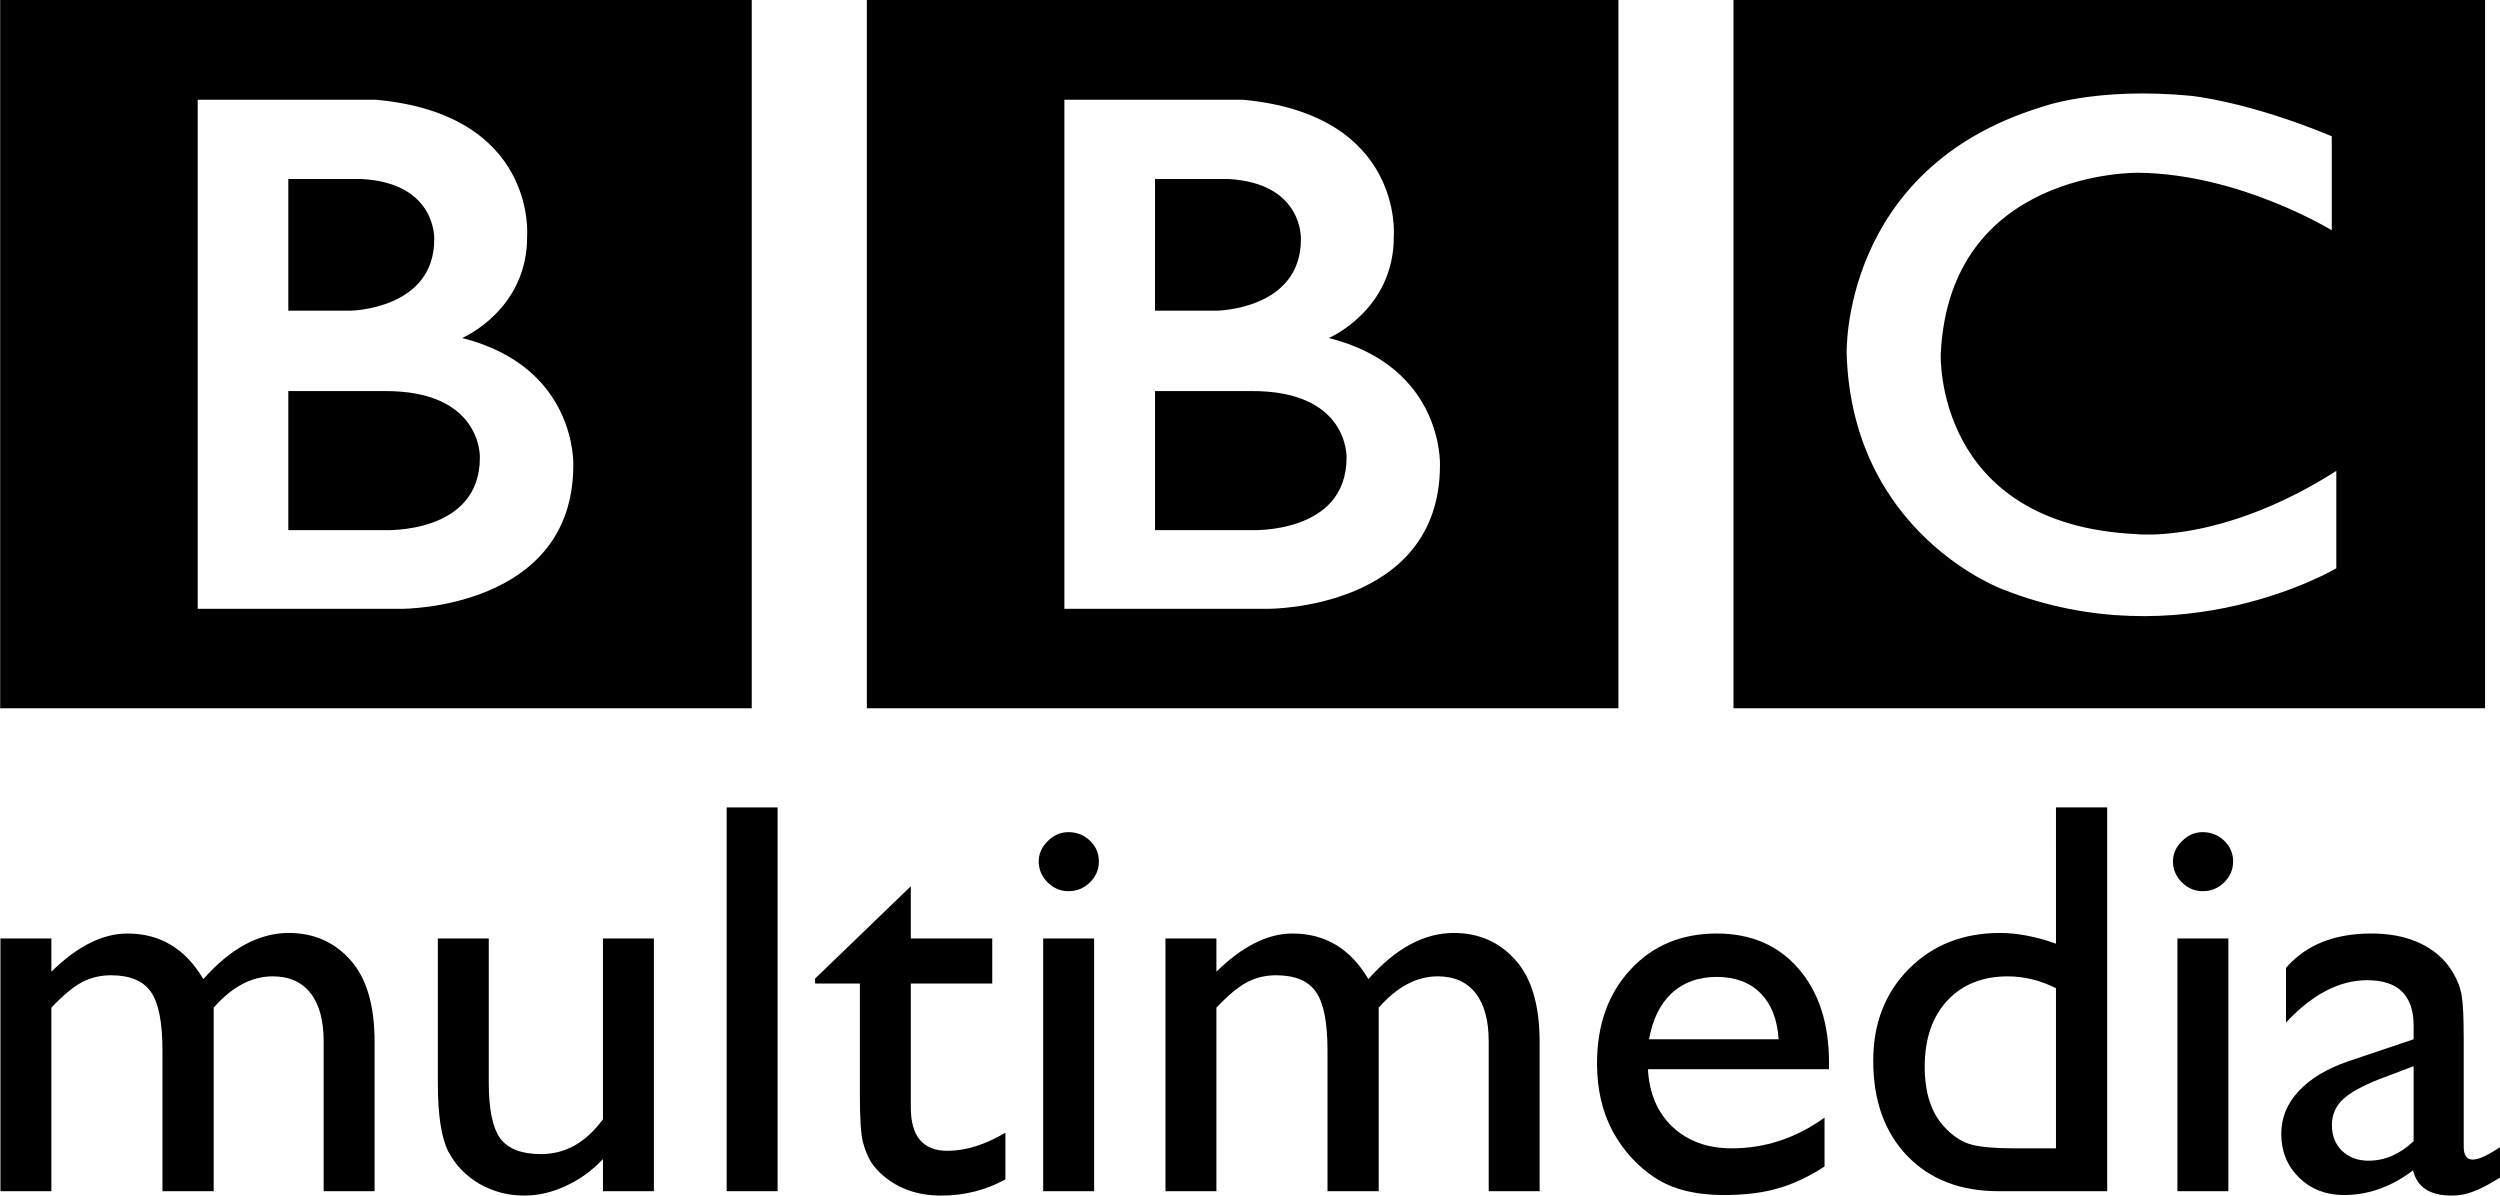
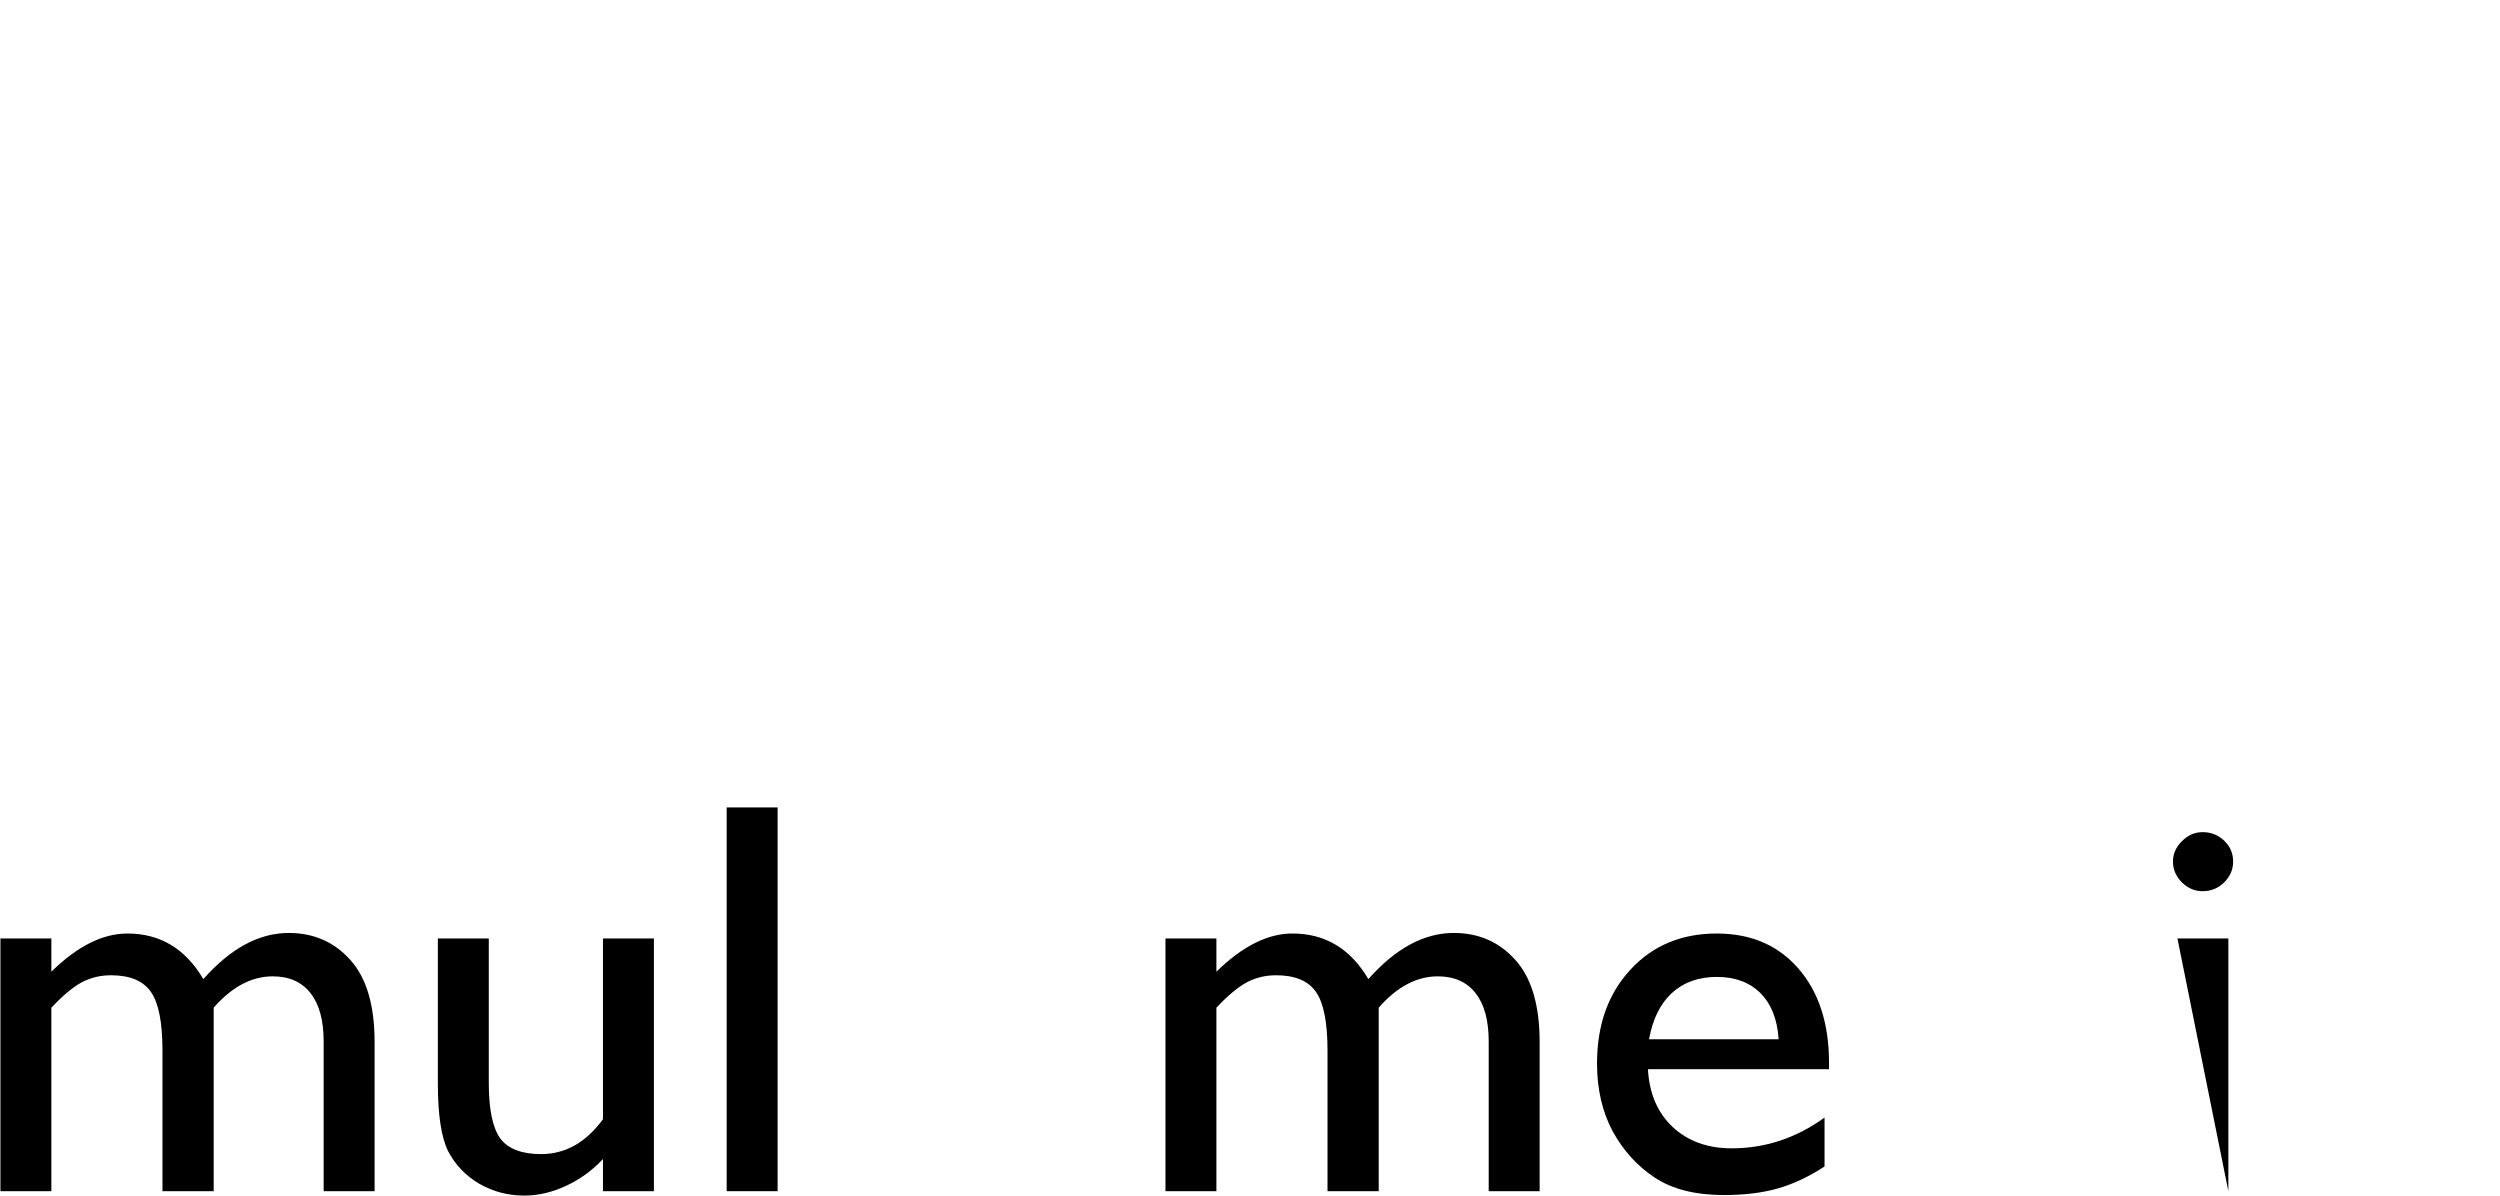
<svg xmlns="http://www.w3.org/2000/svg" xmlns:ns1="http://www.inkscape.org/namespaces/inkscape" xmlns:ns2="http://sodipodi.sourceforge.net/DTD/sodipodi-0.dtd" width="1000" height="478.374" viewBox="0 0 264.583 126.57" version="1.1" id="svg8" ns1:version="0.92.4 (5da689c313, 2019-01-14)" ns2:docname="A.svg">
  <defs id="defs2">
    <ns1:perspective ns2:type="inkscape:persp3d" ns1:vp_x="0 : 526.18108 : 1" ns1:vp_y="0 : 999.99997 : 0" ns1:vp_z="744.09448 : 526.18108 : 1" id="perspective10" ns1:persp3d-origin="372.04724 : 350.78738 : 1">
		</ns1:perspective>
    <ns1:perspective ns2:type="inkscape:persp3d" ns1:vp_x="0 : 27.805999 : 1" ns1:vp_y="0 : 999.99997 : 0" ns1:vp_z="187.086 : 27.805999 : 1" id="perspective2485" ns1:persp3d-origin="93.542999 : 18.537333 : 1">
		</ns1:perspective>
    <ns1:perspective ns2:type="inkscape:persp3d" ns1:vp_x="0 : 526.18108 : 1" ns1:vp_y="0 : 999.99997 : 0" ns1:vp_z="744.09448 : 526.18108 : 1" id="perspective2546" ns1:persp3d-origin="372.04724 : 350.78738 : 1">
		</ns1:perspective>
    <ns1:perspective ns2:type="inkscape:persp3d" ns1:vp_x="0 : 526.18108 : 1" ns1:vp_y="0 : 999.99997 : 0" ns1:vp_z="744.09448 : 526.18108 : 1" id="perspective2615" ns1:persp3d-origin="372.04724 : 350.78738 : 1">
		</ns1:perspective>
    <ns1:perspective ns2:type="inkscape:persp3d" ns1:vp_x="0 : 526.18108 : 1" ns1:vp_y="0 : 999.99997 : 0" ns1:vp_z="744.09448 : 526.18108 : 1" id="perspective2461" ns1:persp3d-origin="372.04724 : 350.78738 : 1">
		</ns1:perspective>
    <ns1:perspective ns2:type="inkscape:persp3d" ns1:vp_x="0 : 526.18108 : 1" ns1:vp_y="0 : 999.99997 : 0" ns1:vp_z="744.09448 : 526.18108 : 1" id="perspective2526" ns1:persp3d-origin="372.04724 : 350.78738 : 1">
		</ns1:perspective>
    <ns1:perspective ns2:type="inkscape:persp3d" ns1:vp_x="0 : 526.18108 : 1" ns1:vp_y="0 : 999.99997 : 0" ns1:vp_z="744.09448 : 526.18108 : 1" id="perspective2576" ns1:persp3d-origin="372.04724 : 350.78738 : 1">
		</ns1:perspective>
    <ns1:perspective ns2:type="inkscape:persp3d" ns1:vp_x="0 : 526.18108 : 1" ns1:vp_y="0 : 999.99997 : 0" ns1:vp_z="744.09448 : 526.18108 : 1" id="perspective2740" ns1:persp3d-origin="372.04724 : 350.78738 : 1">
		</ns1:perspective>
    <ns1:perspective ns2:type="inkscape:persp3d" ns1:vp_x="0 : 526.18108 : 1" ns1:vp_y="0 : 999.99997 : 0" ns1:vp_z="744.09448 : 526.18108 : 1" id="perspective2950" ns1:persp3d-origin="372.04724 : 350.78738 : 1">
		</ns1:perspective>
    <ns1:perspective ns2:type="inkscape:persp3d" ns1:vp_x="0 : 27.805999 : 1" ns1:vp_y="0 : 999.99997 : 0" ns1:vp_z="187.086 : 27.805999 : 1" id="perspective2863" ns1:persp3d-origin="93.542999 : 18.537333 : 1">
		</ns1:perspective>
  </defs>
  <ns2:namedview id="base" pagecolor="#ffffff" bordercolor="#666666" borderopacity="1.0" ns1:pageopacity="0.82352941" ns1:pageshadow="2" ns1:zoom="0.087500001" ns1:cx="2876.6644" ns1:cy="-56.716166" ns1:document-units="px" ns1:current-layer="layer1" showgrid="false" units="px" ns1:window-width="1920" ns1:window-height="1017" ns1:window-x="1912" ns1:window-y="-8" ns1:window-maximized="1" ns1:pagecheckerboard="true" fit-margin-top="0" fit-margin-left="0" fit-margin-right="0" fit-margin-bottom="0">
    <ns1:grid type="xygrid" id="grid51" originx="323.779" originy="-43.268" />
  </ns2:namedview>
  <g ns1:label="Layer 1" ns1:groupmode="layer" id="layer1" transform="translate(323.779,-127.162)">
-     <path id="path86" d="m -181.27,175.604 c 0,8.145 -10.136,7.662 -10.136,7.662 h -10.135 v -14.717 h 10.135 c 10.431,-0.07 10.136,7.056 10.136,7.056 m -20.271,-29.501 h 7.723 c 8.02,0.424 7.717,6.395 7.717,6.395 0,7.42 -8.868,7.541 -8.868,7.541 h -6.573 z m 18.396,16.83 c 0,0 6.938,-2.956 6.876,-10.797 0,0 1.055,-12.851 -15.971,-14.418 h -18.892 v 53.872 h 21.655 c 0,0 18.094,0.054 18.094,-15.2 -2.6e-4,0 0.428,-10.381 -11.762,-13.457 m -48.893,-35.771 h 79.541 v 74.954 h -79.541 z m -40.955,48.442 c 0,8.145 -10.136,7.662 -10.136,7.662 h -10.136 v -14.717 h 10.136 c 10.432,-0.07 10.136,7.056 10.136,7.056 m -20.272,-29.501 h 7.725 c 8.02,0.424 7.717,6.395 7.717,6.395 0,7.42 -8.868,7.541 -8.868,7.541 h -6.574 z m 18.398,16.83 c 0,0 6.939,-2.956 6.876,-10.797 0,0 1.054,-12.851 -15.972,-14.418 h -18.893 v 53.872 h 21.657 c 0,0 18.094,0.054 18.094,-15.2 0,0 0.426,-10.381 -11.762,-13.457 m -48.893,-35.771 h 79.541 v 74.954 h -79.541 z m 246.76,14.418 v 9.953 c 0,0 -9.715,-5.97 -20.451,-6.09 0,0 -20.029,-0.393 -20.932,19.199 0,0 -0.723,18.018 20.691,19.045 0,0 8.985,1.082 21.174,-6.691 v 10.308 c 0,0 -16.351,9.714 -35.292,2.232 0,0 -15.922,-5.814 -16.529,-24.894 0,0 -0.662,-19.624 20.573,-26.138 0,0 5.671,-2.171 15.861,-1.206 2.59e-4,-2.5e-4 6.091,0.602 14.904,4.282 m -63.315,60.536 h 79.541 v -74.954 h -79.541 z" ns1:connector-curvature="0" style="fill:#000000;stroke-width:0.263" />
    <g aria-label="multimedia" transform="matrix(0.87,0,0,0.854,-431.846,28.433)" id="text3667" style="font-size:69.722px;line-height:1.25;font-family:'Gill Sans MT';-inkscape-font-specification:'Gill Sans MT';stroke-width:0.261">
      <path ns1:connector-curvature="0" d="m 150.209,240.487 v 22.741 h -6.23 v -17.43 q 0,-5.209 -1.396,-7.251 -1.396,-2.077 -4.868,-2.077 -1.94,0 -3.575,0.885 -1.6,0.885 -3.677,3.132 v 22.741 h -6.196 v -31.32 h 6.196 v 4.119 q 4.732,-4.732 9.26,-4.732 5.958,0 9.226,5.651 4.97,-5.719 10.383,-5.719 4.562,0 7.49,3.336 2.962,3.336 2.962,10.179 v 18.486 h -6.196 v -18.554 q 0,-3.915 -1.6,-5.992 -1.6,-2.077 -4.596,-2.077 -3.847,0 -7.183,3.881 z" id="path11361" />
      <path ns1:connector-curvature="0" d="m 197.564,263.228 v -3.983 q -1.975,2.145 -4.528,3.336 -2.519,1.192 -5.038,1.192 -2.962,0 -5.481,-1.464 -2.485,-1.498 -3.779,-4.017 -1.26,-2.553 -1.26,-8.443 v -17.941 h 6.196 v 17.873 q 0,4.936 1.396,6.911 1.43,1.94 4.97,1.94 4.426,0 7.524,-4.324 v -22.401 h 6.196 v 31.32 z" id="path11363" />
      <path ns1:connector-curvature="0" d="m 212.612,215.669 h 6.196 v 47.559 h -6.196 z" id="path11365" />
-       <path ns1:connector-curvature="0" d="m 223.369,236.879 11.643,-11.439 v 6.468 h 9.907 v 5.583 h -9.907 v 15.354 q 0,5.379 4.46,5.379 3.336,0 7.047,-2.247 v 5.787 q -3.575,2.009 -7.796,2.009 -4.255,0 -7.081,-2.485 -0.885,-0.749 -1.464,-1.668 -0.579,-0.953 -0.987,-2.451 -0.374,-1.532 -0.374,-5.787 v -13.89 h -5.447 z" id="path11367" />
-       <path ns1:connector-curvature="0" d="m 254.179,218.733 q 1.532,0 2.621,1.055 1.089,1.055 1.089,2.587 0,1.498 -1.089,2.587 -1.089,1.089 -2.621,1.089 -1.43,0 -2.519,-1.089 -1.089,-1.123 -1.089,-2.587 0,-1.43 1.089,-2.519 1.089,-1.123 2.519,-1.123 z m -3.064,13.175 h 6.196 v 31.32 H 251.115 Z" id="path11369" />
      <path ns1:connector-curvature="0" d="m 291.933,240.487 v 22.741 h -6.23 v -17.43 q 0,-5.209 -1.396,-7.251 -1.396,-2.077 -4.868,-2.077 -1.94,0 -3.575,0.885 -1.6,0.885 -3.677,3.132 v 22.741 h -6.196 v -31.32 h 6.196 v 4.119 q 4.732,-4.732 9.26,-4.732 5.958,0 9.226,5.651 4.97,-5.719 10.383,-5.719 4.562,0 7.49,3.336 2.962,3.336 2.962,10.179 v 18.486 h -6.196 v -18.554 q 0,-3.915 -1.6,-5.992 -1.6,-2.077 -4.596,-2.077 -3.847,0 -7.183,3.881 z" id="path11371" />
      <path ns1:connector-curvature="0" d="m 346.71,248.113 h -22.026 q 0.238,4.494 2.996,7.149 2.792,2.655 7.183,2.655 6.128,0 11.303,-3.813 v 6.06 q -2.86,1.906 -5.685,2.724 -2.792,0.817 -6.57,0.817 -5.175,0 -8.375,-2.145 -3.2,-2.145 -5.141,-5.753 -1.906,-3.643 -1.906,-8.409 0,-7.149 4.051,-11.609 4.051,-4.494 10.52,-4.494 6.23,0 9.941,4.358 3.711,4.358 3.711,11.677 z m -21.89,-3.711 h 15.762 q -0.238,-3.711 -2.213,-5.719 -1.975,-2.009 -5.311,-2.009 -3.336,0 -5.481,2.009 -2.111,2.009 -2.758,5.719 z" id="path11373" />
-       <path ns1:connector-curvature="0" d="m 374.319,215.669 h 6.23 v 47.559 h -13.243 q -6.945,0 -11.098,-4.392 -4.119,-4.392 -4.119,-11.779 0,-6.911 4.324,-11.371 4.358,-4.46 11.098,-4.46 3.132,0 6.809,1.328 z m 0,42.248 v -19.848 q -2.894,-1.464 -5.856,-1.464 -4.63,0 -7.388,3.03 -2.724,3.03 -2.724,8.171 0,4.834 2.383,7.456 1.43,1.566 3.03,2.111 1.6,0.545 5.753,0.545 z" id="path11375" />
-       <path ns1:connector-curvature="0" d="m 392.158,218.733 q 1.532,0 2.621,1.055 1.089,1.055 1.089,2.587 0,1.498 -1.089,2.587 -1.089,1.089 -2.621,1.089 -1.43,0 -2.519,-1.089 -1.089,-1.123 -1.089,-2.587 0,-1.43 1.089,-2.519 1.089,-1.123 2.519,-1.123 z m -3.064,13.175 h 6.196 v 31.32 h -6.196 z" id="path11377" />
-       <path ns1:connector-curvature="0" d="m 423.921,244.402 v 13.311 q 0,1.6 1.089,1.6 1.123,0 3.507,-1.668 v 3.779 q -2.111,1.362 -3.404,1.838 -1.26,0.511 -2.655,0.511 -3.983,0 -4.698,-3.132 -3.949,3.064 -8.409,3.064 -3.268,0 -5.447,-2.145 -2.179,-2.179 -2.179,-5.447 0,-2.962 2.111,-5.277 2.145,-2.349 6.06,-3.711 l 7.932,-2.724 v -1.668 q 0,-5.651 -5.651,-5.651 -5.073,0 -9.873,5.243 v -6.775 q 3.609,-4.255 10.383,-4.255 5.073,0 8.136,2.655 1.021,0.851 1.838,2.281 0.817,1.396 1.021,2.826 0.238,1.396 0.238,5.345 z m -6.094,12.63 v -9.294 l -4.153,1.6 q -3.166,1.26 -4.494,2.553 -1.294,1.26 -1.294,3.166 0,1.94 1.226,3.166 1.26,1.226 3.234,1.226 2.962,0 5.481,-2.417 z" id="path11379" />
+       <path ns1:connector-curvature="0" d="m 392.158,218.733 q 1.532,0 2.621,1.055 1.089,1.055 1.089,2.587 0,1.498 -1.089,2.587 -1.089,1.089 -2.621,1.089 -1.43,0 -2.519,-1.089 -1.089,-1.123 -1.089,-2.587 0,-1.43 1.089,-2.519 1.089,-1.123 2.519,-1.123 z m -3.064,13.175 h 6.196 v 31.32 z" id="path11377" />
    </g>
  </g>
</svg>